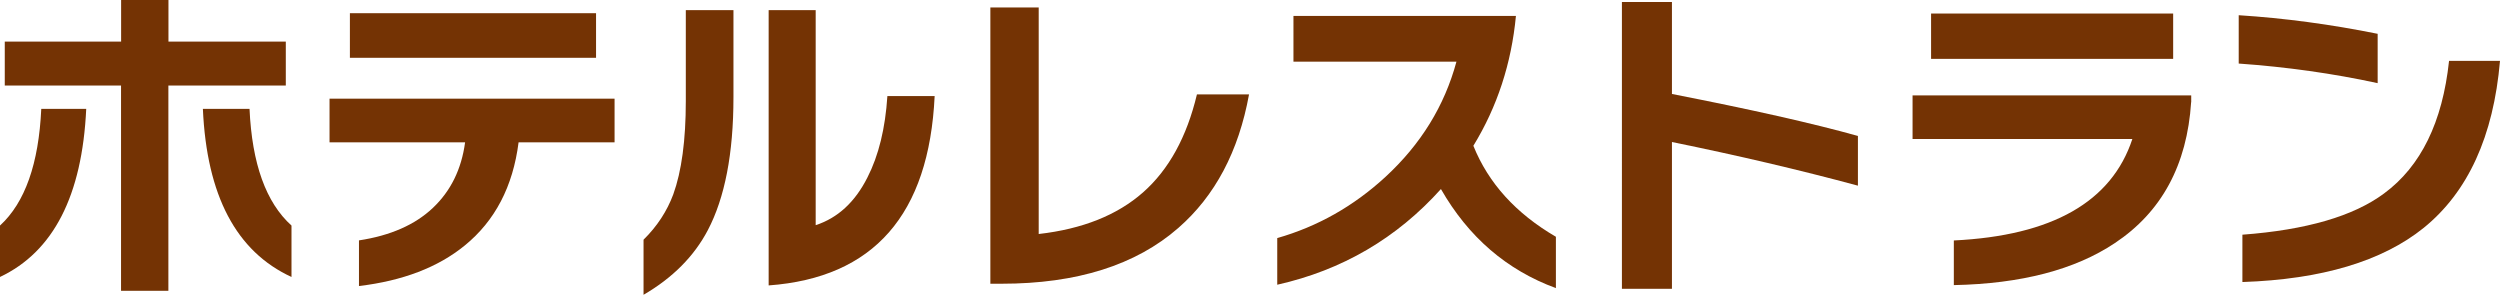
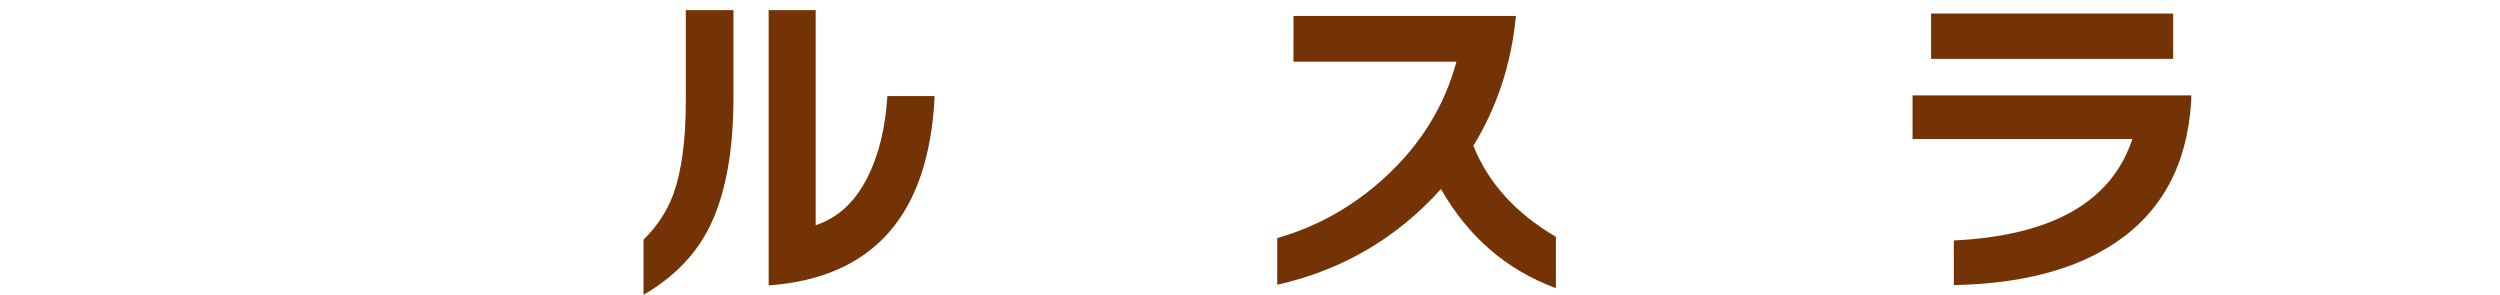
<svg xmlns="http://www.w3.org/2000/svg" id="_レイヤー_2" viewBox="0 0 325.31 38.37">
  <defs>
    <style>.cls-1{fill:#743304;}</style>
  </defs>
  <g id="_レイヤー_1-2">
-     <path class="cls-1" d="M11.22,14.17c-.53,11.29-4.27,18.58-11.22,21.87v-6.69c3.26-2.99,5.04-8.05,5.37-15.18h5.85ZM37.18,11.13h-15.27v26.71h-6.16V11.13H.62v-5.72h15.14V0h6.16v5.41h15.27v5.72ZM37.93,36.04c-7.19-3.31-11.03-10.6-11.53-21.87h6.07c.32,7.13,2.14,12.19,5.46,15.18v6.69Z" />
-     <path class="cls-1" d="M79.98,18.52h-12.5c-.73,5.75-3.07,10.22-7,13.42-3.49,2.85-8.08,4.6-13.77,5.28v-5.94c4.08-.62,7.28-2.02,9.61-4.22,2.33-2.2,3.73-5.04,4.2-8.54h-17.64v-5.68h37.09v5.68ZM77.56,7.52h-32.03V1.72h32.03v5.81Z" />
    <path class="cls-1" d="M95.44,12.67c0,7.3-1.12,13.07-3.34,17.29-1.79,3.4-4.58,6.2-8.36,8.4v-7.17c1.76-1.73,3.05-3.7,3.87-5.9,1.08-2.99,1.63-7.04,1.63-12.14V1.32h6.2v11.35ZM121.62,12.5c-.73,15.43-7.93,23.64-21.6,24.64V1.32h6.12v27.98c2.88-.94,5.12-3.01,6.73-6.2,1.47-2.87,2.33-6.41,2.6-10.6h6.16Z" />
-     <path class="cls-1" d="M162.53,12.28c-1.35,7.42-4.42,13.21-9.2,17.38-5.54,4.84-13.21,7.26-23.01,7.26h-1.45V.97h6.29v29.48c5.69-.65,10.21-2.45,13.57-5.41,3.36-2.96,5.7-7.22,7.02-12.76h6.78Z" />
    <path class="cls-1" d="M202.46,37.49c-6.4-2.35-11.38-6.64-14.96-12.89-5.75,6.4-12.85,10.55-21.3,12.45v-6.07c5.25-1.5,9.94-4.15,14.08-7.96,4.61-4.25,7.69-9.25,9.24-15h-21.21V2.07h28.95c-.59,6.19-2.43,11.82-5.54,16.9,1.96,4.87,5.54,8.81,10.74,11.84v6.69Z" />
-     <path class="cls-1" d="M241.76,24.16c-7.6-2.05-15.66-3.94-24.2-5.68v19.1h-6.51V.26h6.51v11.97c10.24,2,18.3,3.81,24.2,5.46v6.47Z" />
    <path class="cls-1" d="M285.12,13.29c-.53,8.18-3.84,14.3-9.94,18.35-5.19,3.46-12.17,5.28-20.94,5.46v-5.81c12.79-.62,20.53-5.02,23.23-13.2h-28.6v-5.68h36.26v.88ZM282.78,7.66h-31.5V1.76h31.5v5.9Z" />
-     <path class="cls-1" d="M309.39,10.82c-5.81-1.26-11.84-2.11-18.08-2.55V1.98c5.96.38,11.98,1.19,18.08,2.42v6.42ZM325.31,7.92c-.85,9.83-4.17,17.07-9.94,21.74-5.4,4.34-13.26,6.69-23.58,7.04v-6.16c8.3-.62,14.45-2.4,18.44-5.37,4.78-3.52,7.6-9.27,8.45-17.25h6.64Z" />
  </g>
</svg>